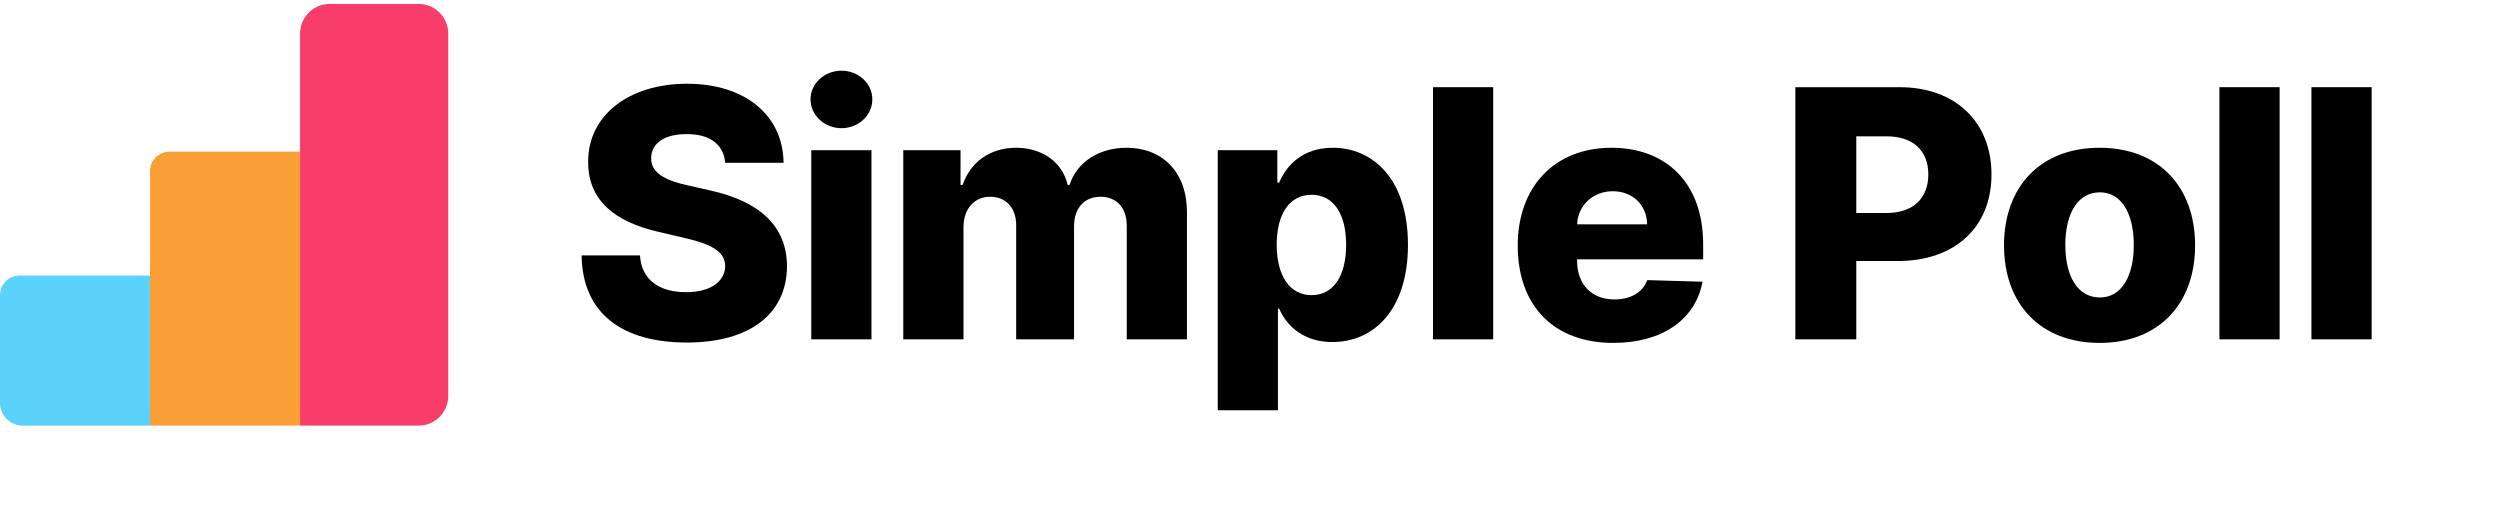
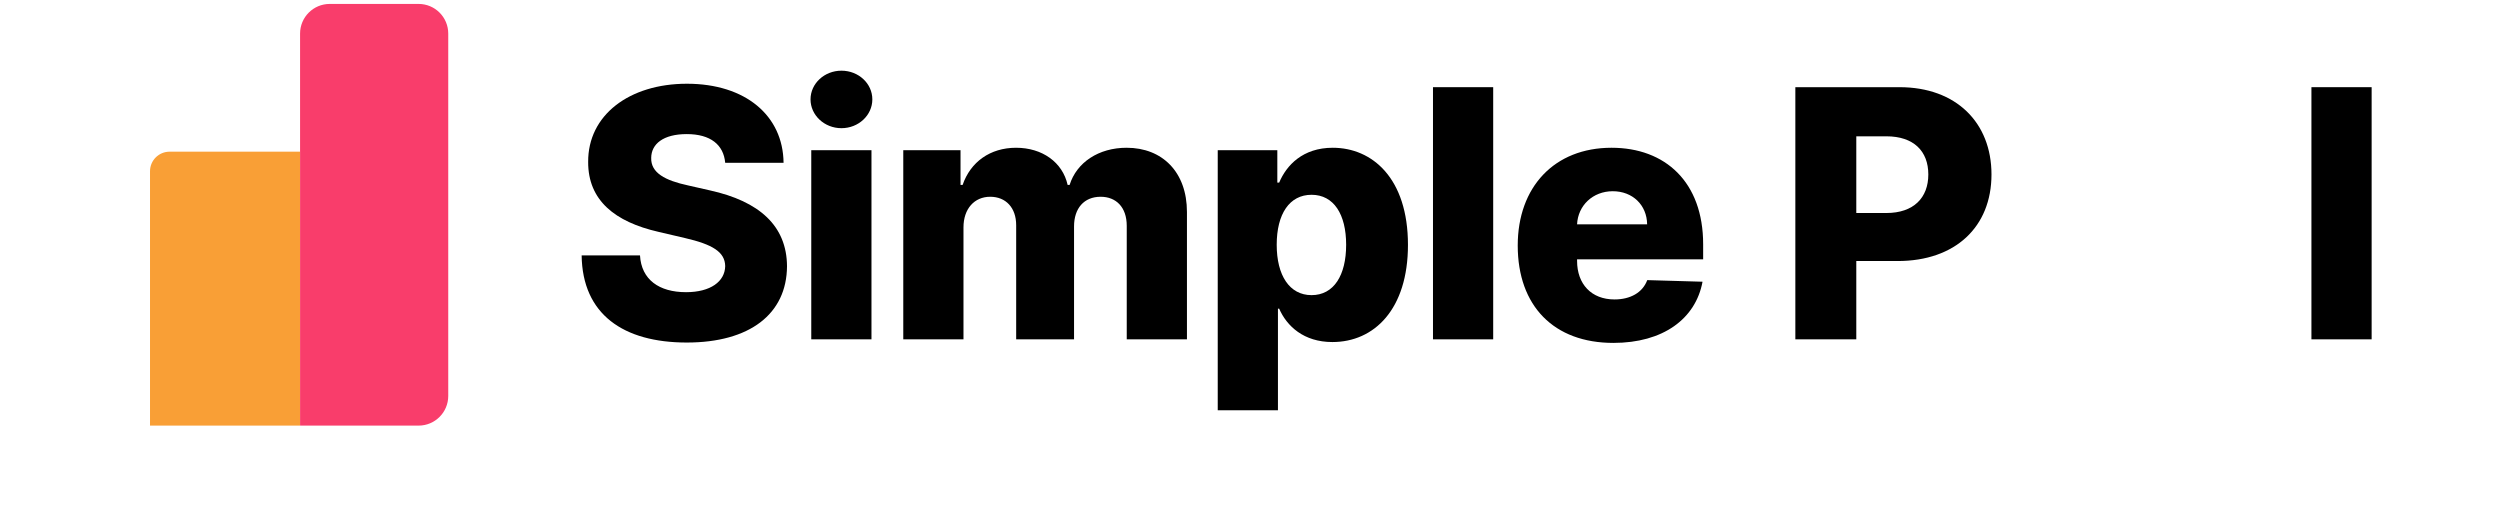
<svg xmlns="http://www.w3.org/2000/svg" width="761" height="161" viewBox="0 0 761 161" fill="none">
  <g clip-path="url(#clip0)">
    <path d="M220.751 49.55H238.516C238.366 35.196 226.935 25.489 209.095 25.489C191.555 25.489 178.924 35.046 179.037 49.325C178.999 60.981 187.17 67.54 200.437 70.576L208.458 72.45C216.89 74.398 220.676 76.685 220.751 80.995C220.676 85.68 216.291 88.94 208.832 88.94C200.625 88.94 195.228 85.117 194.815 77.734H177.051C177.275 95.686 189.756 104.269 209.057 104.269C228.171 104.269 239.49 95.611 239.565 81.032C239.49 68.777 231.207 61.281 216.066 57.945L209.47 56.446C202.499 54.947 198.076 52.623 198.226 48.051C198.263 43.853 201.861 40.818 209.057 40.818C216.291 40.818 220.263 44.078 220.751 49.55Z" fill="black" />
    <path d="M246.949 103.294H265.276V45.727H246.949V103.294ZM256.132 39.019C261.341 39.019 265.539 35.083 265.539 30.248C265.539 25.414 261.341 21.516 256.132 21.516C250.96 21.516 246.724 25.414 246.724 30.248C246.724 35.083 250.96 39.019 256.132 39.019Z" fill="black" />
    <path d="M274.956 103.294H293.283V69.226C293.283 63.529 296.619 59.894 301.416 59.894C306.176 59.894 309.324 63.23 309.324 68.552V103.294H326.939V68.927C326.939 63.417 329.975 59.894 335.035 59.894C339.682 59.894 342.98 63.005 342.98 68.739V103.294H361.307V64.541C361.307 52.361 353.812 44.978 342.943 44.978C334.435 44.978 327.726 49.438 325.59 56.296H324.99C323.454 49.4 317.27 44.978 309.287 44.978C301.416 44.978 295.42 49.288 293.021 56.296H292.384V45.727H274.956V103.294Z" fill="black" />
    <path d="M370.678 124.882H389.005V93.962H389.38C391.704 99.284 396.876 104.119 405.571 104.119C418.313 104.119 428.583 94.15 428.583 74.548C428.583 54.235 417.714 44.978 405.683 44.978C396.576 44.978 391.591 50.3 389.38 55.584H388.818V45.727H370.678V124.882ZM388.63 74.511C388.63 65.104 392.528 59.294 399.237 59.294C406.02 59.294 409.768 65.254 409.768 74.511C409.768 83.805 406.02 89.84 399.237 89.84C392.528 89.84 388.63 83.843 388.63 74.511Z" fill="black" />
    <path d="M454.528 26.538H436.201V103.294H454.528V26.538Z" fill="black" />
    <path d="M491.118 104.381C506.222 104.381 516.154 97.073 518.252 85.754L501.424 85.267C500 89.09 496.252 91.151 491.455 91.151C484.409 91.151 480.062 86.466 480.062 79.421V78.933H518.44V74.361C518.44 55.397 506.896 44.978 490.556 44.978C473.166 44.978 461.997 56.896 461.997 74.736C461.997 93.175 473.016 104.381 491.118 104.381ZM480.062 68.289C480.324 62.555 484.859 58.208 490.93 58.208C496.965 58.208 501.312 62.405 501.387 68.289H480.062Z" fill="black" />
    <path d="M546.504 103.294H565.056V79.458H577.649C595.226 79.458 606.208 69.039 606.208 53.111C606.208 37.332 595.451 26.538 578.211 26.538H546.504V103.294ZM565.056 64.841V41.492H574.201C582.521 41.492 586.981 45.989 586.981 53.111C586.981 60.194 582.521 64.841 574.201 64.841H565.056Z" fill="black" />
-     <path d="M639.106 104.381C657.208 104.381 668.189 92.426 668.189 74.698C668.189 56.933 657.208 44.978 639.106 44.978C621.003 44.978 610.022 56.933 610.022 74.698C610.022 92.426 621.003 104.381 639.106 104.381ZM639.218 90.552C632.434 90.552 628.687 84.105 628.687 74.586C628.687 65.029 632.434 58.545 639.218 58.545C645.777 58.545 649.525 65.029 649.525 74.586C649.525 84.105 645.777 90.552 639.218 90.552Z" fill="black" />
-     <path d="M693.919 26.538H675.592V103.294H693.919V26.538Z" fill="black" />
    <path d="M721.926 26.538H703.599V103.294H721.926V26.538Z" fill="black" />
    <path fill-rule="evenodd" clip-rule="evenodd" d="M100.372 1.195C95.383 1.195 91.343 5.237 91.343 10.223V129.556H127.417C132.404 129.556 136.446 125.512 136.446 120.525V10.223C136.446 5.237 132.404 1.195 127.417 1.195H100.372Z" fill="#F93D6B" />
    <path d="M45.663 52.127C45.663 48.838 48.329 46.172 51.619 46.172H91.325V129.555H45.663V52.127Z" fill="#F99F36" />
-     <path d="M0 89.849C0 86.559 2.667 83.893 5.956 83.893H45.663V129.555H6.949C3.111 129.555 0 126.444 0 122.607V89.849Z" fill="#5AD2F9" />
  </g>
  <defs>
    <clipPath id="clip0">
      <rect width="761" height="160.21" fill="white" />
    </clipPath>
  </defs>
</svg>